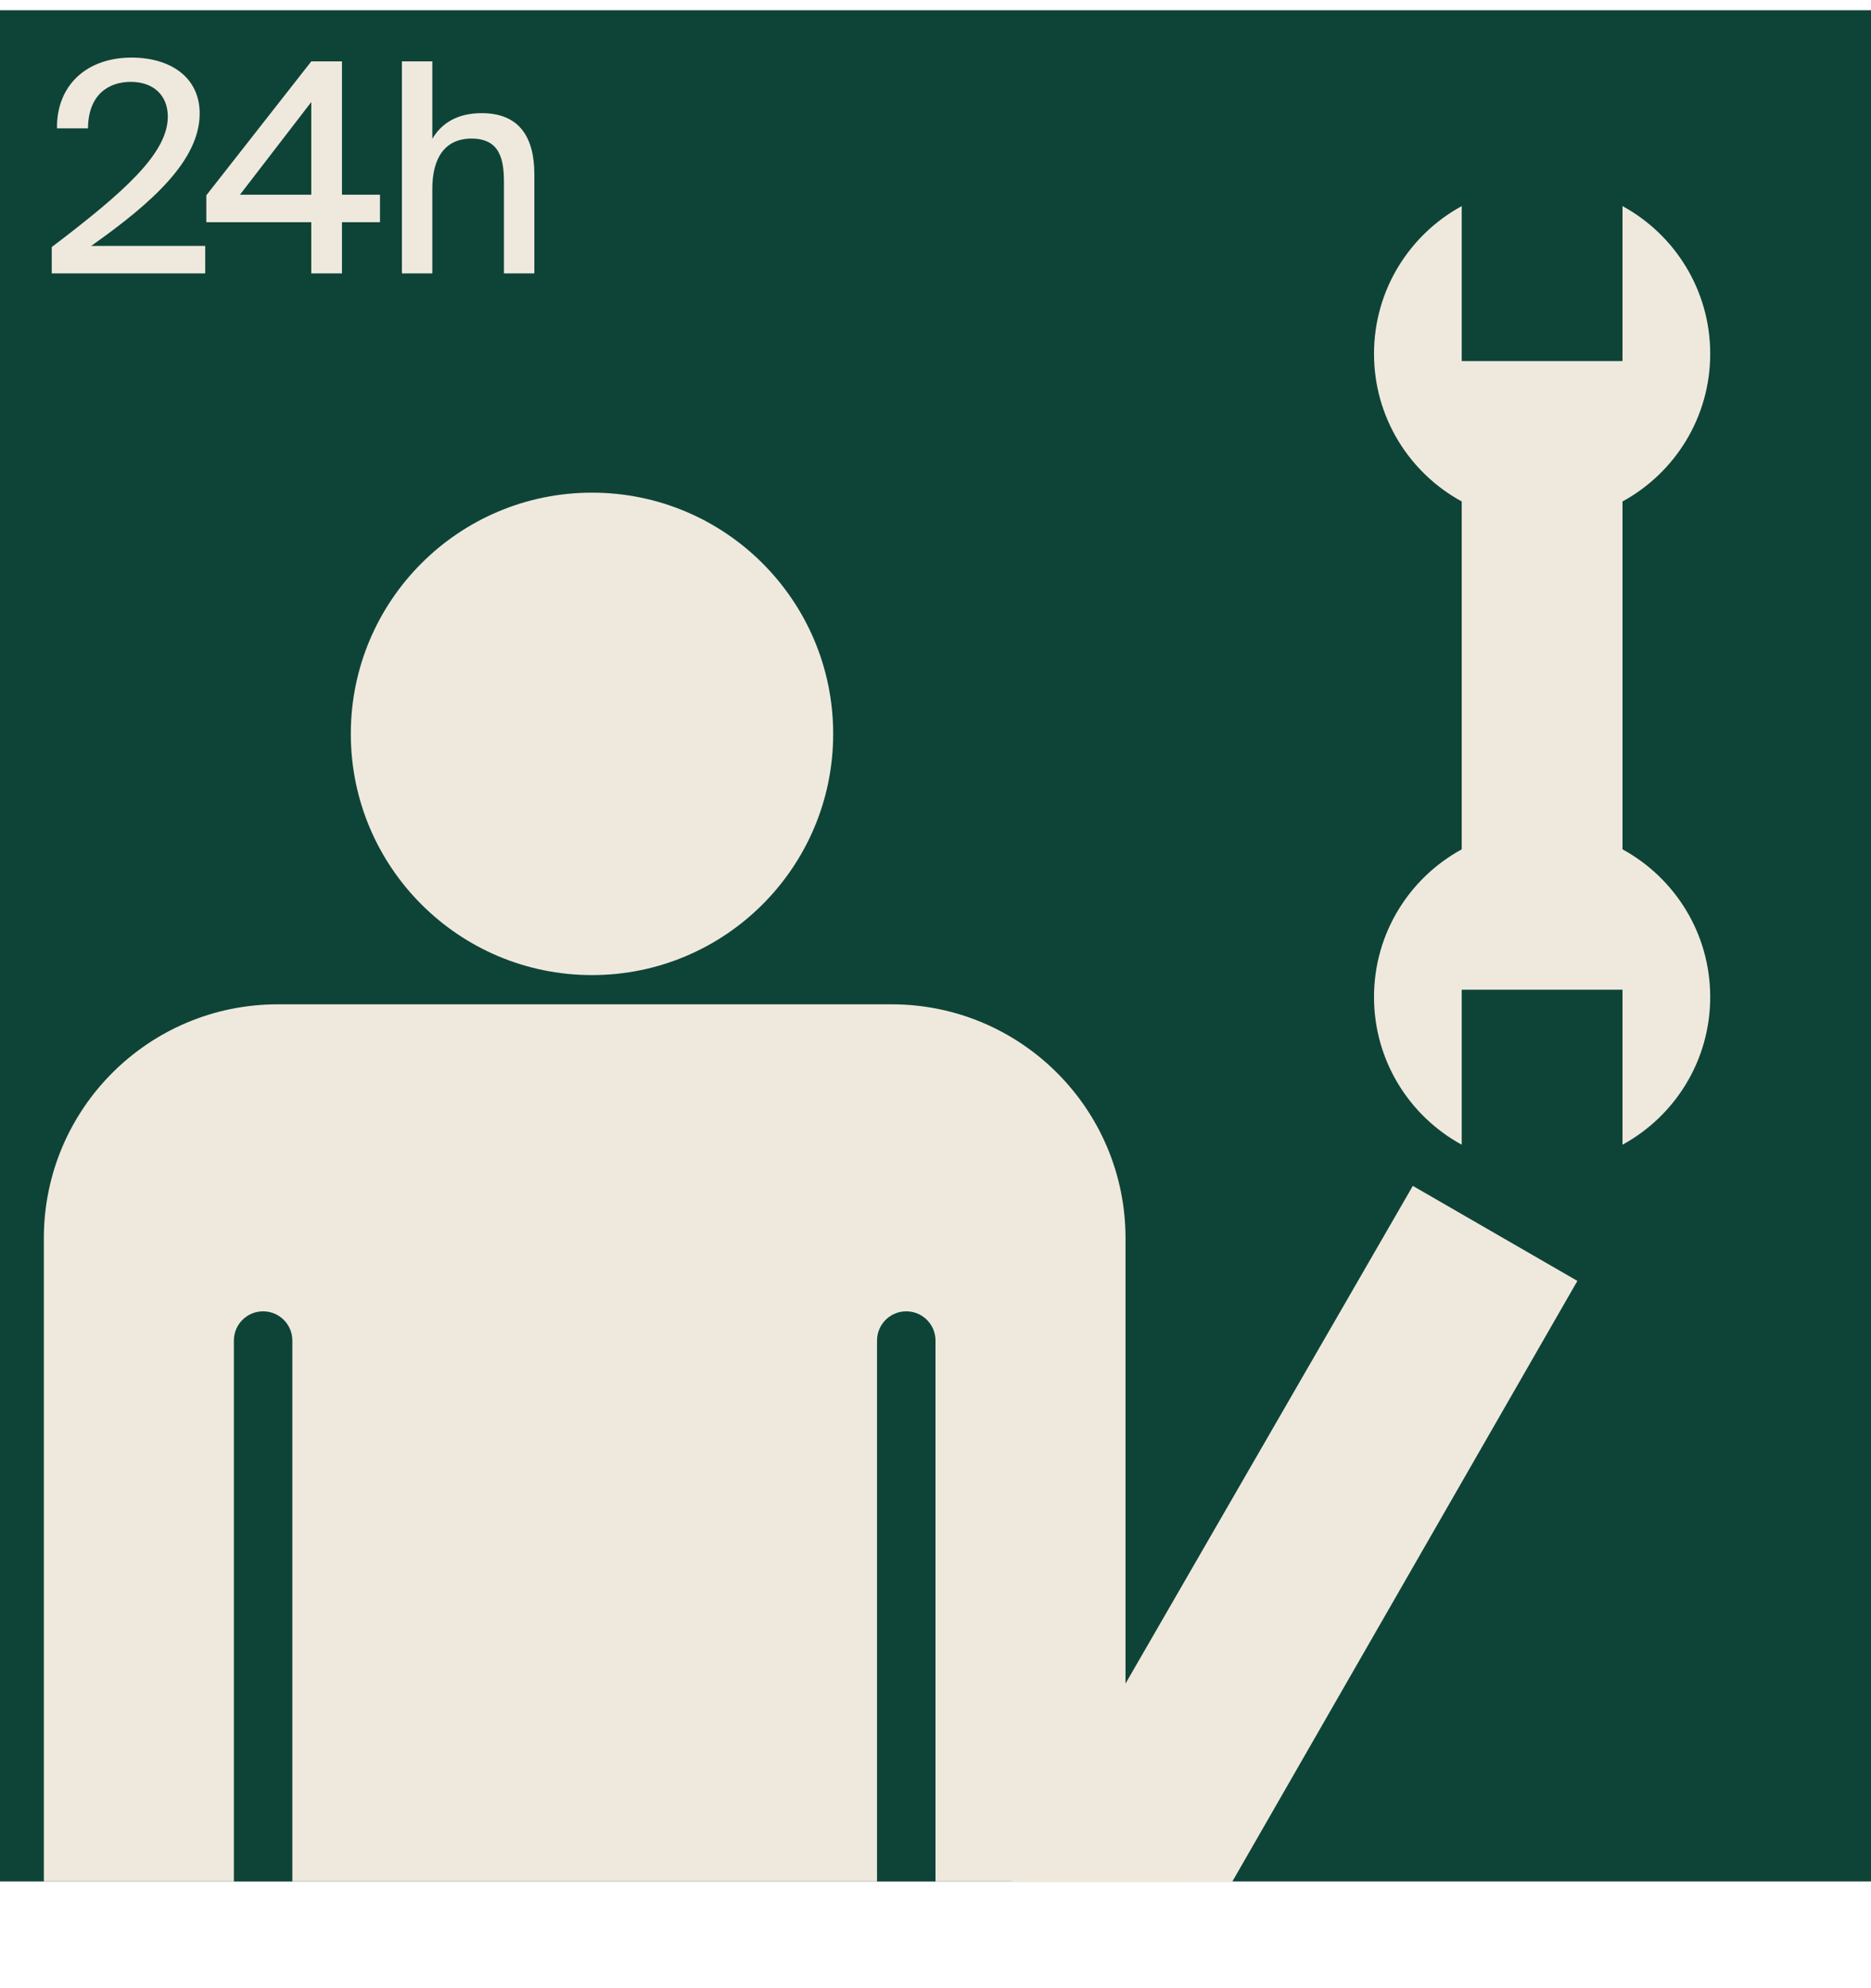
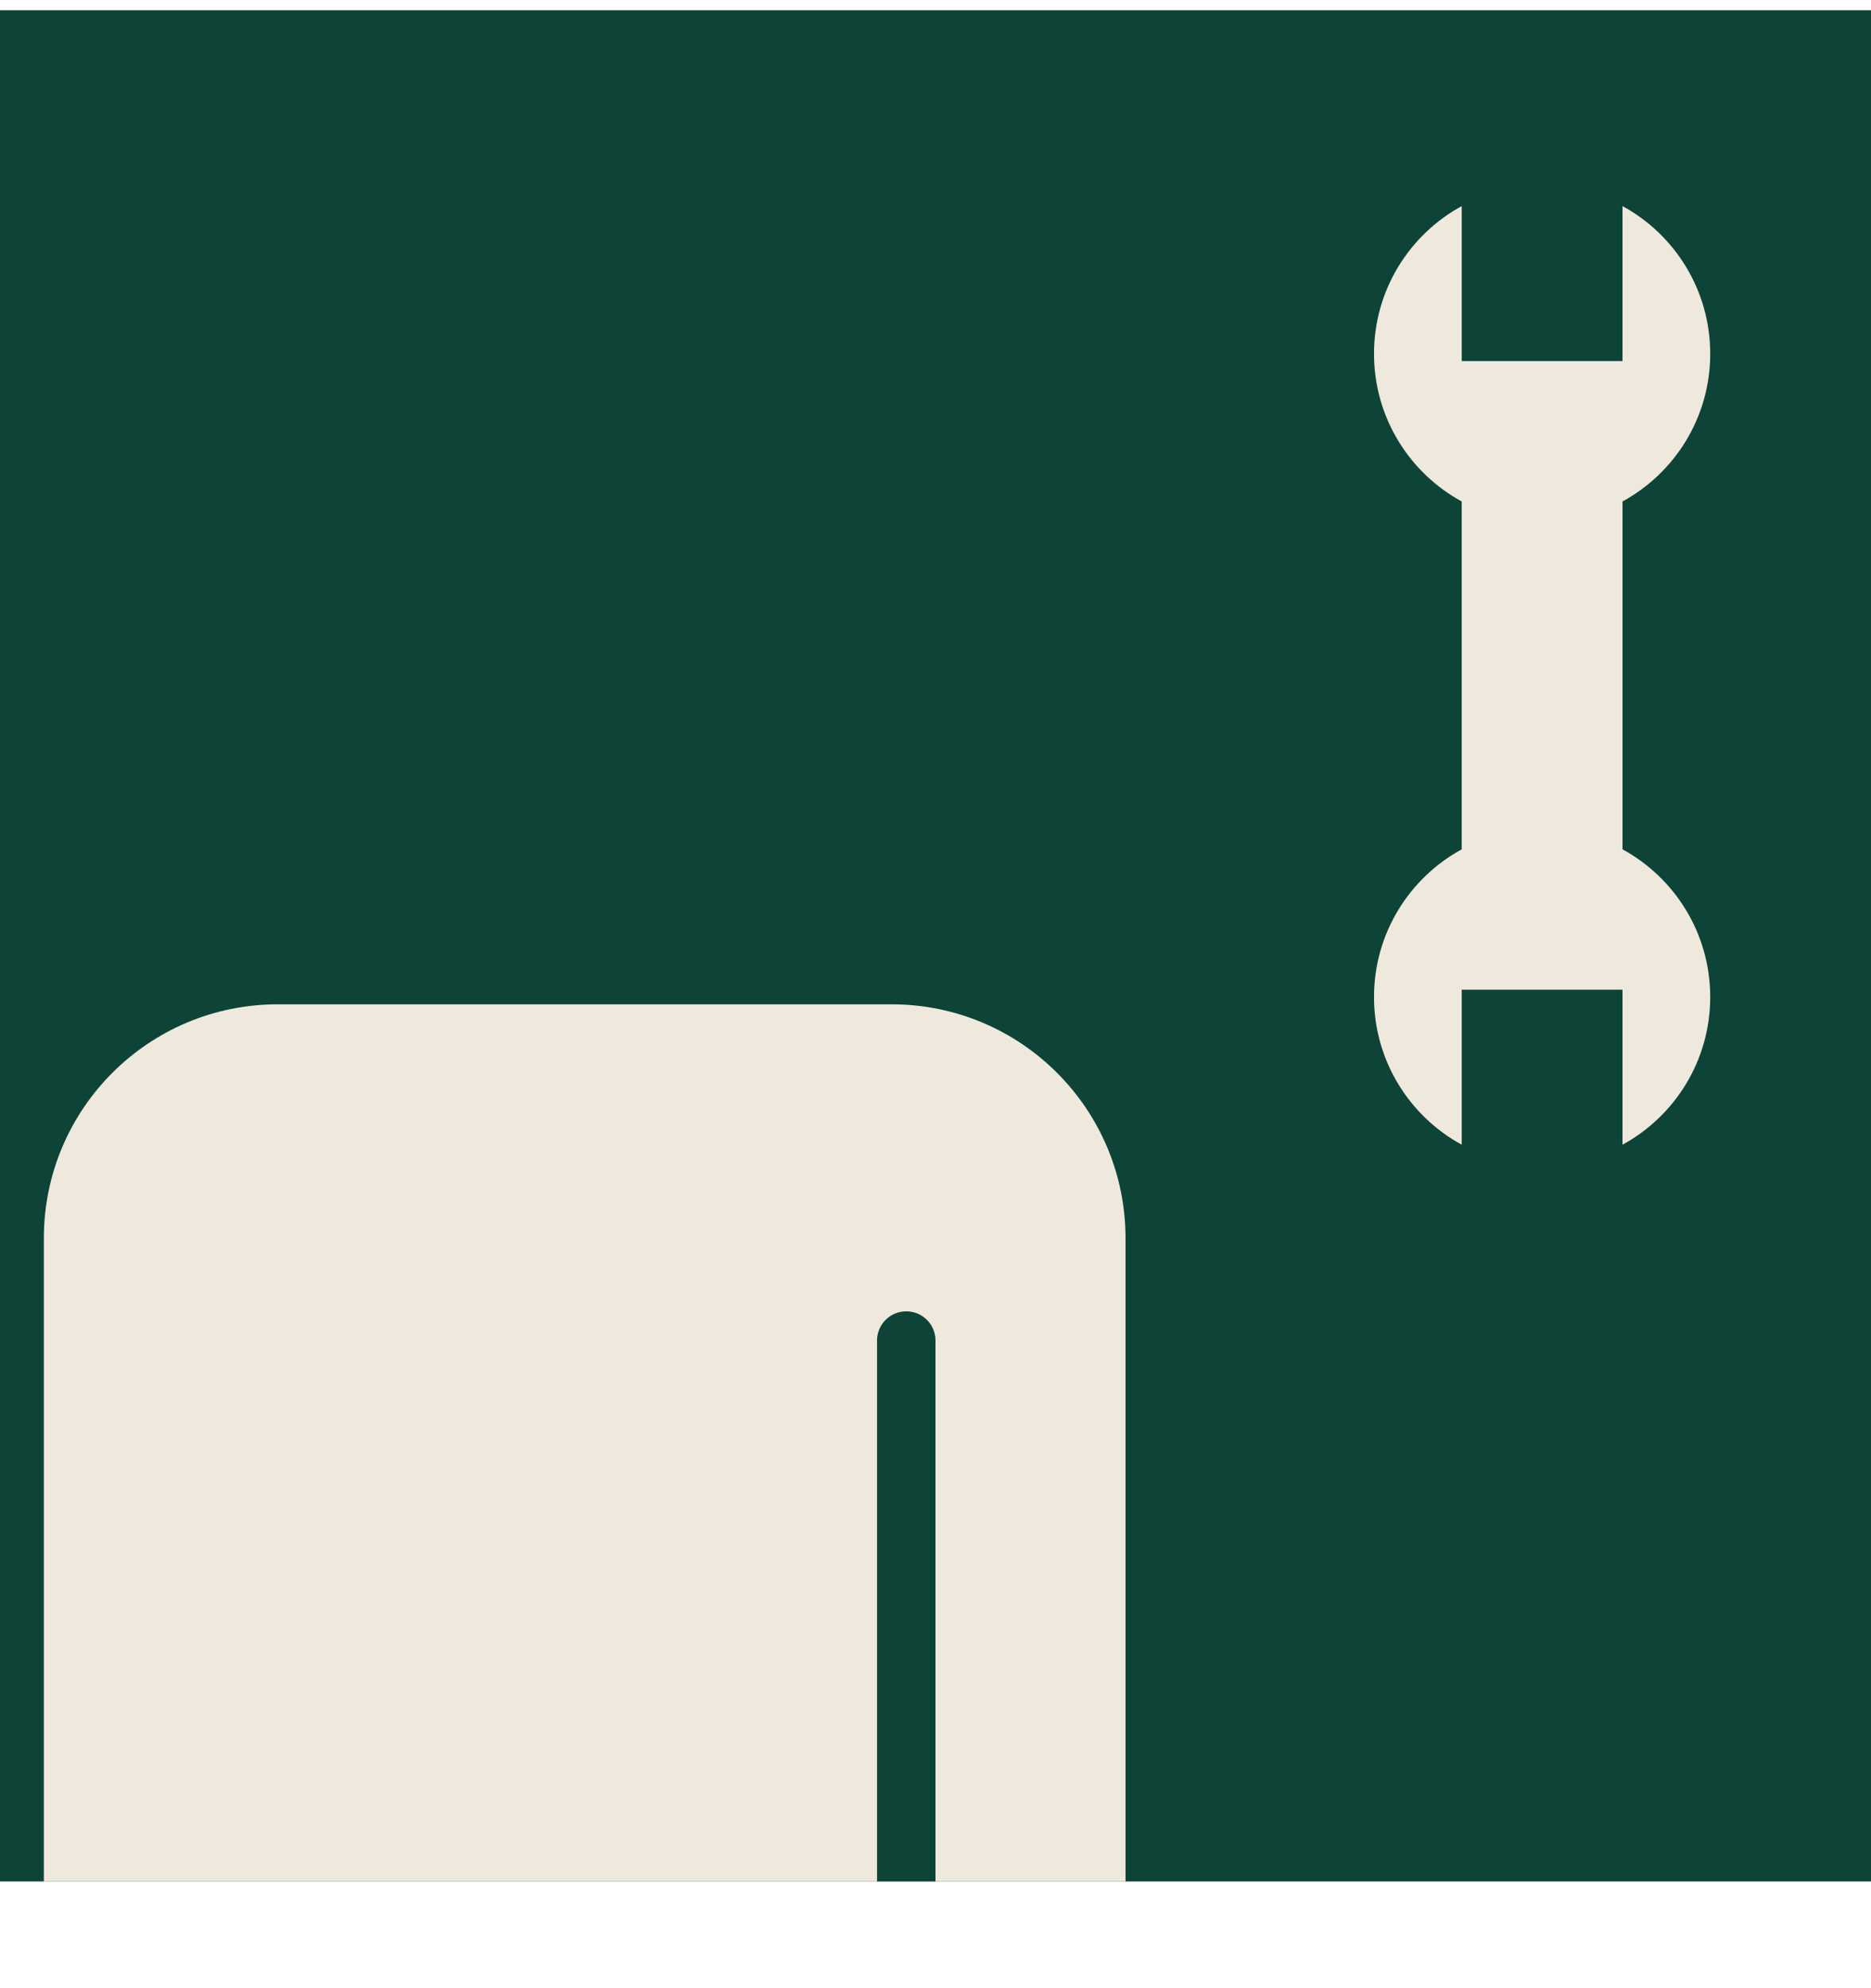
<svg xmlns="http://www.w3.org/2000/svg" width="128" height="136" viewBox="0 0 128 136" fill="none">
  <rect y="0.7" width="128" height="128" fill="#0E4437" />
  <path d="M75 96.263V104.137L54 104.137L54 96.263L75 96.263Z" fill="#0E4437" />
  <path d="M77 84.7C77 75.863 69.837 68.7 61 68.7H19C10.163 68.7 3 75.863 3 84.7V128.7H77V84.7Z" fill="#EFE9DD" />
  <path d="M64 91.7C64 90.595 63.105 89.7 62 89.7C60.895 89.7 60 90.595 60 91.7V128.7H64V91.7Z" fill="#0E4437" />
-   <path d="M20 91.7C20 90.595 19.105 89.7 18 89.7C16.895 89.7 16 90.595 16 91.7V128.7H20V91.7Z" fill="#0E4437" />
-   <circle cx="16.5" cy="16.5" r="16.5" transform="matrix(-1 0 0 1 57 33.7)" fill="#EFE9DD" />
  <path fill-rule="evenodd" clip-rule="evenodd" d="M117 24.2C117 19.841 114.575 16.049 111 14.098V24.7H100V14.098C96.425 16.049 94 19.841 94 24.2C94 28.559 96.425 32.352 100 34.302V58.098C96.425 60.049 94 63.841 94 68.2C94 72.559 96.425 76.352 100 78.302V67.7H111L111 78.302C114.575 76.352 117 72.559 117 68.2C117 63.841 114.575 60.049 111 58.098V34.302C114.575 32.352 117 28.559 117 24.2Z" fill="#EFE9DD" />
-   <path d="M107.913 87.619L96.655 81.119L69.155 128.75L84.282 128.749L107.913 87.619Z" fill="#EFE9DD" />
-   <path d="M13.66 7.76C13.66 10.94 10.46 13.84 6.24 16.82H14.04V18.7H3.54V16.9C8.52 13.12 11.48 10.48 11.48 7.98C11.48 6.52 10.5 5.6 8.94 5.6C7.46 5.6 6.04 6.44 6.02 8.78H3.9C3.86 5.88 5.88 3.94 9 3.94C11.68 3.94 13.66 5.3 13.66 7.76ZM25.995 15.2H23.395V18.7H21.295V15.2H14.115V13.36L21.295 4.2H23.395V13.32H25.995V15.2ZM16.415 13.32H21.295V6.98L16.415 13.32ZM29.576 9.5C30.196 8.44 31.276 7.74 32.956 7.74C35.556 7.74 36.556 9.42 36.556 11.92V18.7H34.476V12.48C34.476 10.92 34.216 9.48 32.256 9.48C30.456 9.48 29.576 10.78 29.576 12.92V18.7H27.496V4.2H29.576V9.5Z" fill="#EFE9DD" />
</svg>